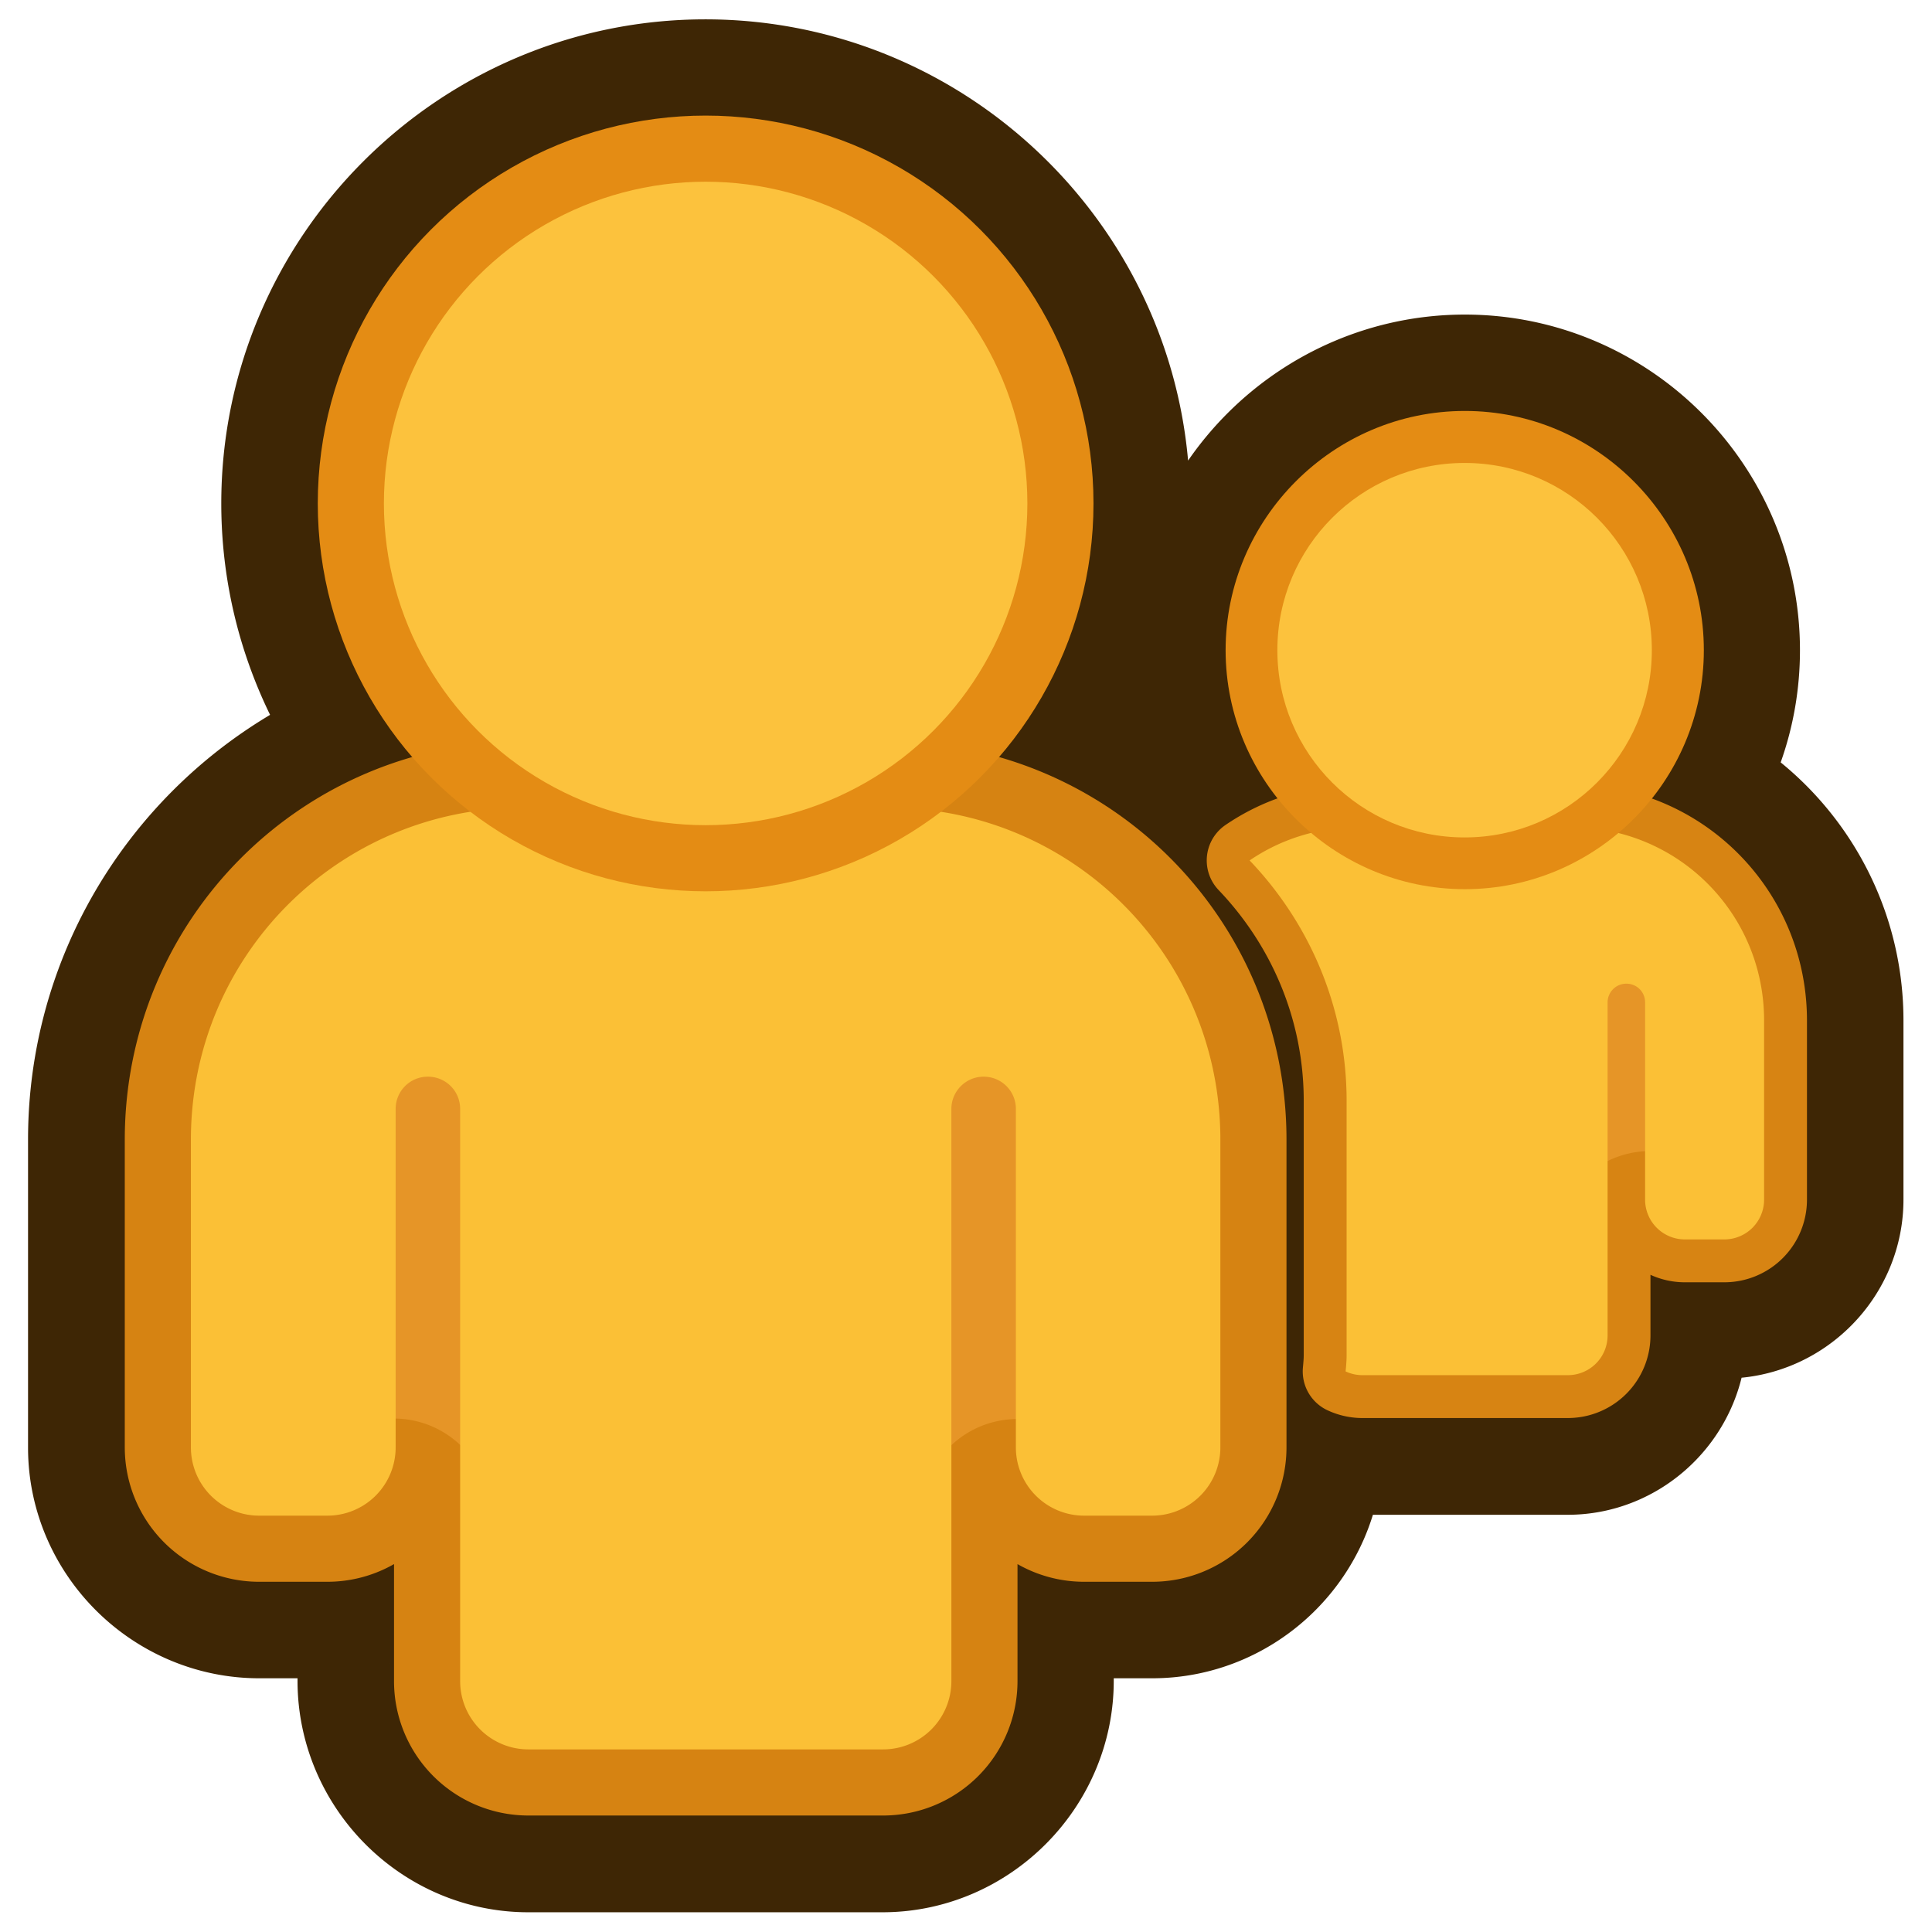
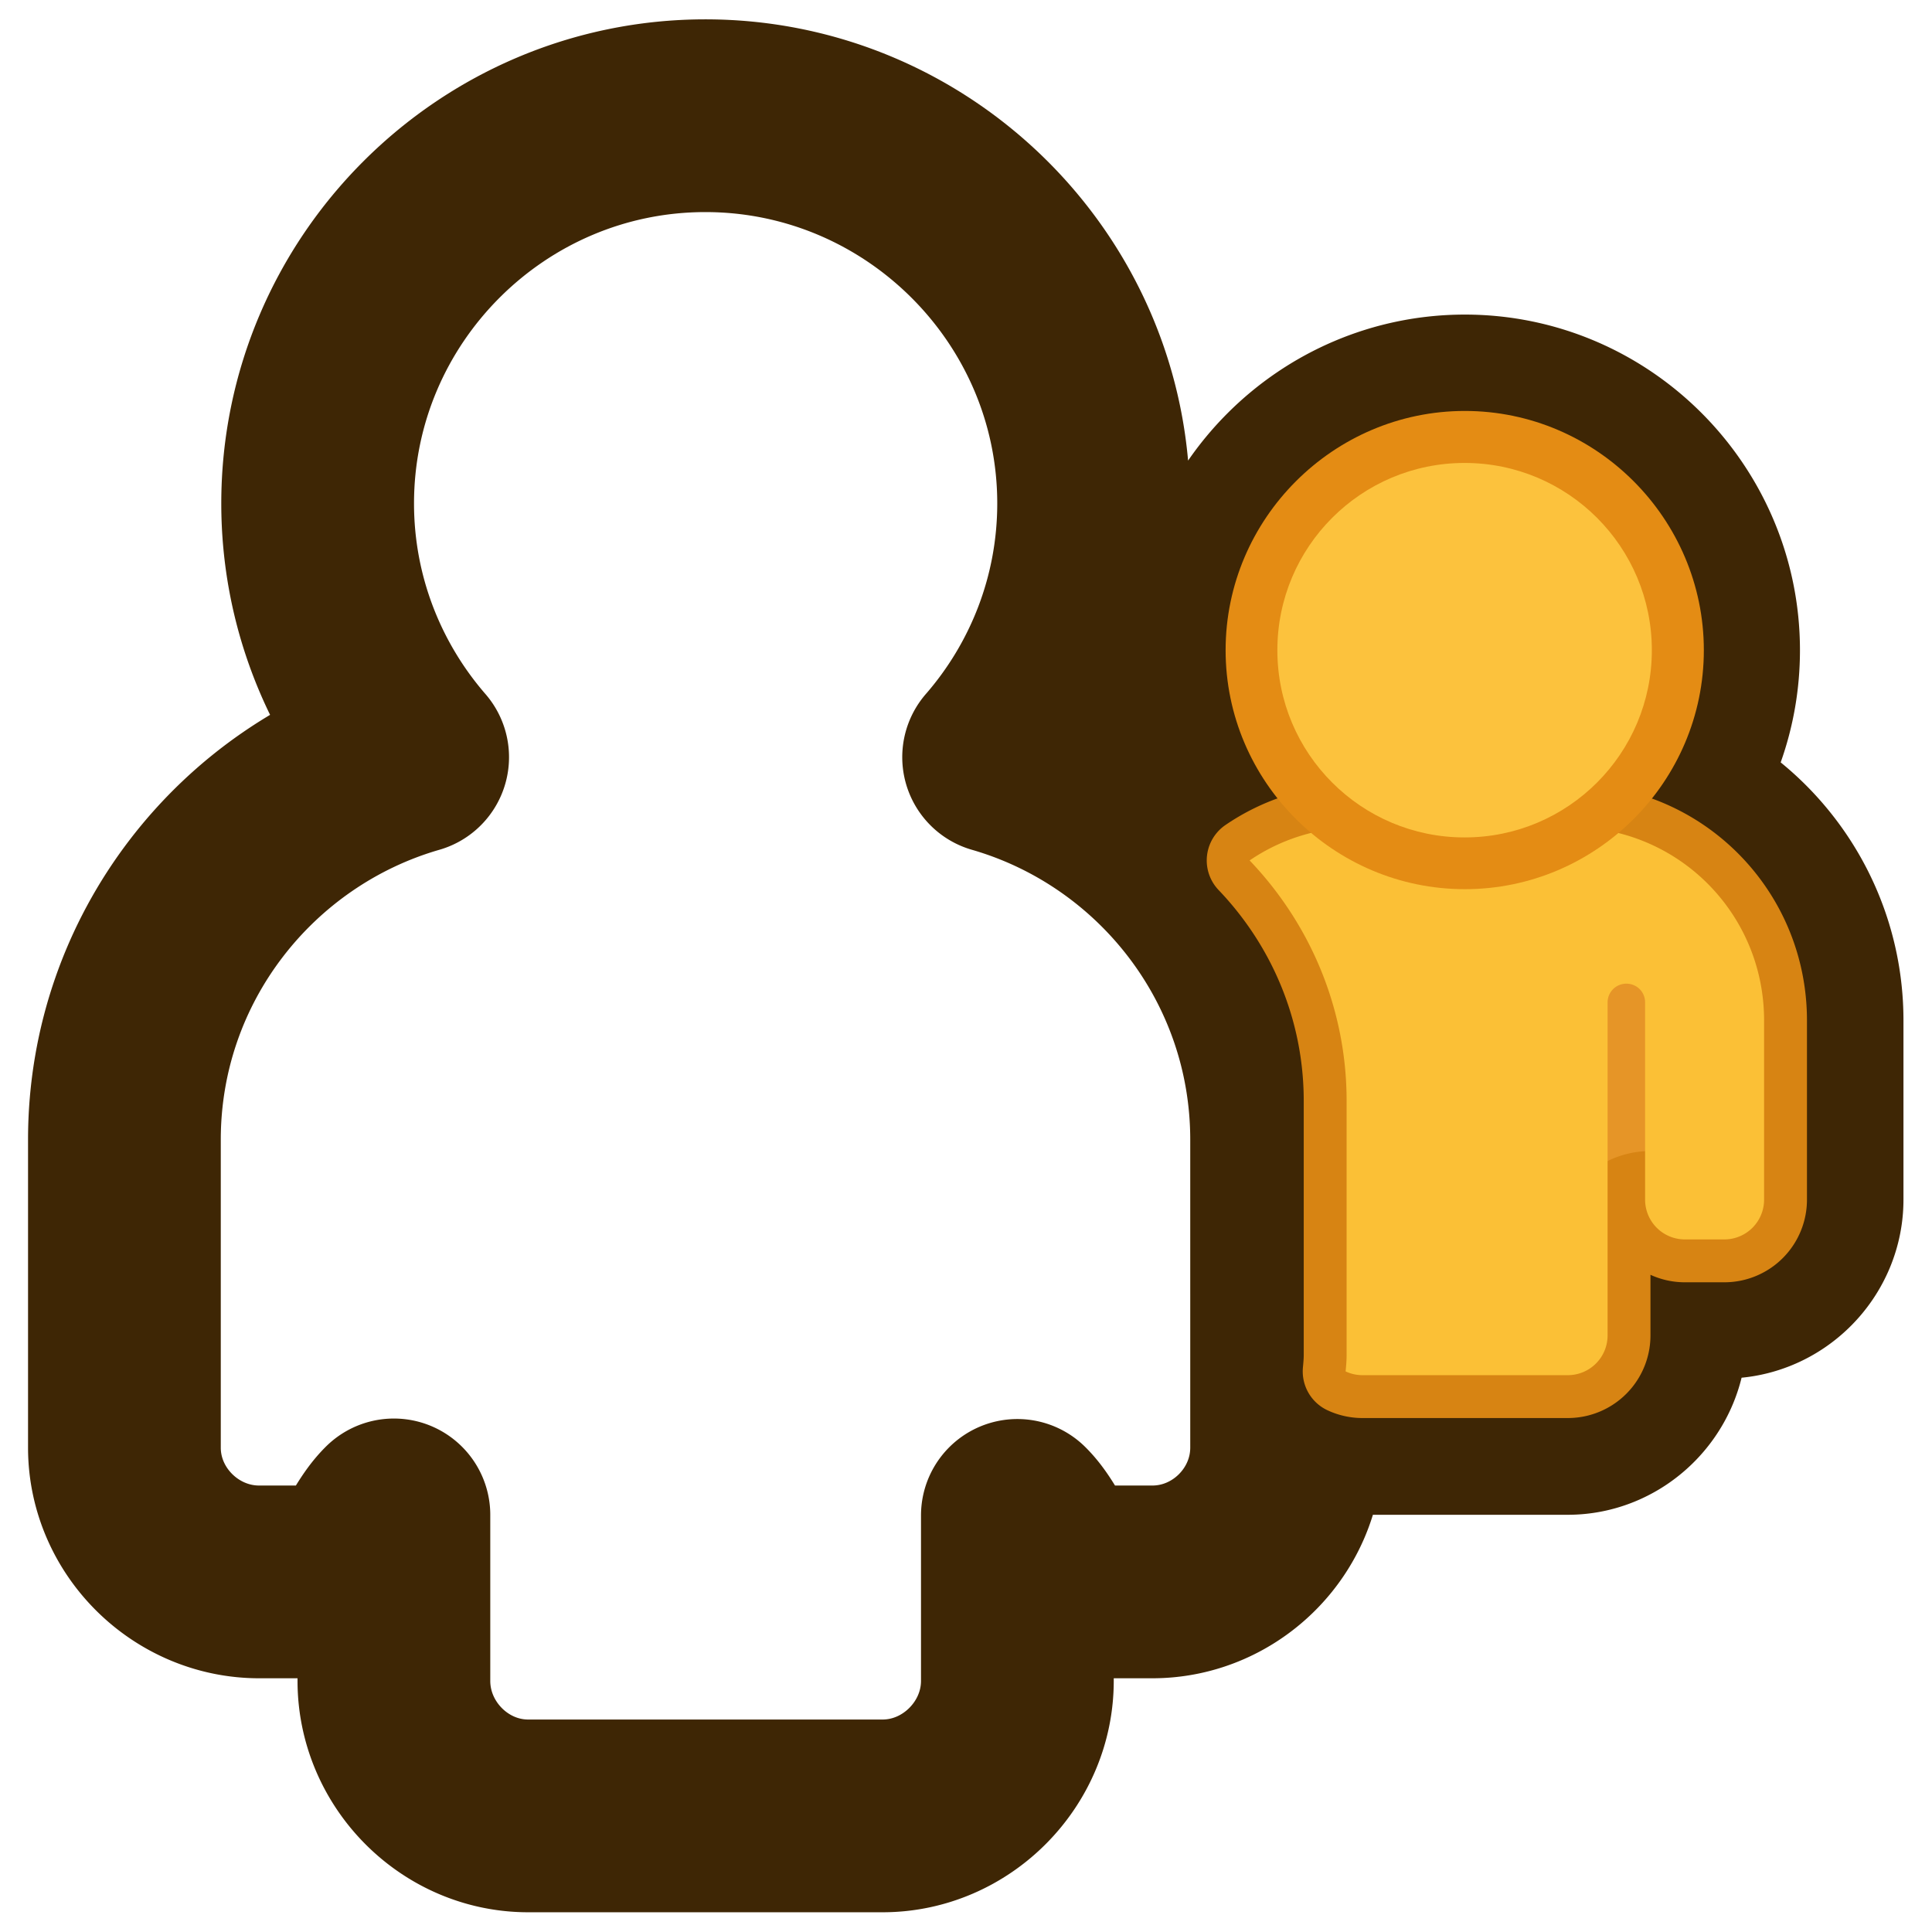
<svg xmlns="http://www.w3.org/2000/svg" width="30" height="30" viewBox="0 0 7.937 7.937" version="1.1" id="svg5" xml:space="preserve">
  <defs id="defs2" />
  <g id="layer1" transform="translate(-0.538,-3.112)">
    <g id="g12463" transform="matrix(1.027,0,0,1.027,-0.096,-0.611)" style="display:inline">
      <path id="path12415" style="color:#000000;fill:none;fill-opacity:0.918;stroke:#3e2605;stroke-width:0.771;stroke-linejoin:round;stroke-dasharray:none;stroke-dashoffset:459.891;stroke-opacity:1" d="m 3.439,4.088 c -0.854,0 -1.551,0.697 -1.551,1.551 0,0.387 0.144,0.743 0.38,1.015 -0.665,0.192 -1.153,0.805 -1.153,1.53 v 1.232 c 0,0.294 0.245,0.537 0.539,0.537 h 0.271 c 0.146,0 0.17,-0.171 0.268,-0.268 v 0.664 c 0,0.294 0.243,0.54 0.537,0.54 h 1.418 c 0.294,0 0.539,-0.246 0.539,-0.54 V 9.687 c 0.097,0.096 0.12,0.266 0.266,0.266 h 0.274 c 0.294,0 0.537,-0.243 0.537,-0.537 V 8.184 c 0,-0.725 -0.487,-1.338 -1.152,-1.53 l 5.168e-4,-5.168e-4 C 4.849,6.381 4.992,6.025 4.992,5.639 4.992,4.785 4.293,4.088 3.439,4.088 Z M 6.477,5.269 c -0.526,0 -0.958,0.431 -0.958,0.957 0,0.224 0.078,0.43 0.208,0.593 C 5.653,6.847 5.583,6.882 5.519,6.926 A 0.171,0.171 0 0 0 5.492,7.186 C 5.703,7.406 5.832,7.702 5.832,8.029 v 1.018 c 0,0.014 -0.002,0.028 -0.004,0.043 A 0.171,0.171 0 0 0 5.926,9.268 c 0.042,0.02 0.088,0.03 0.134,0.031 a 0.171,0.171 0 0 0 0.002,0 H 6.889 C 7.069,9.299 7.219,9.147 7.219,8.967 V 8.615 c 0.056,0.044 0.063,0.139 0.138,0.139 H 7.516 C 7.696,8.754 7.846,8.604 7.846,8.424 V 7.707 c 0,-0.407 -0.259,-0.756 -0.621,-0.888 C 7.355,6.656 7.432,6.45 7.432,6.226 7.432,5.7 7.003,5.269 6.477,5.269 Z" />
      <path id="path12344" style="opacity:1;fill:none;fill-opacity:1;stroke:#e48d15;stroke-width:0.343;stroke-linejoin:round;stroke-dasharray:none;stroke-dashoffset:459.891;stroke-opacity:0.918;stop-color:#000000" d="m 6.051,6.934 c -0.162,0 -0.312,0.049 -0.435,0.133 0.24,0.251 0.388,0.59 0.388,0.962 v 1.017 c 0,0.022 -0.002,0.044 -0.004,0.065 a 0.159,0.159 0 0 0 0.064,0.015 H 6.889 A 0.159,0.159 0 0 0 7.048,8.968 V 7.635 c 0,-0.042 0.034,-0.075 0.075,-0.075 0.042,0 0.075,0.033 0.075,0.075 V 8.424 A 0.159,0.159 0 0 0 7.357,8.583 h 0.159 A 0.159,0.159 0 0 0 7.674,8.424 V 7.707 c 0,-0.428 -0.344,-0.773 -0.773,-0.773 z" />
      <path id="rect8767" style="opacity:1;fill:#fbc036;fill-opacity:1;stroke:none;stroke-width:0.422;stroke-linejoin:round;stroke-dasharray:none;stroke-dashoffset:459.891;stroke-opacity:1;stop-color:#000000" d="m 6.051,6.934 c -0.162,0 -0.312,0.049 -0.435,0.133 0.24,0.251 0.388,0.59 0.388,0.962 v 1.017 c 0,0.022 -0.002,0.044 -0.004,0.065 a 0.159,0.159 0 0 0 0.064,0.015 H 6.889 A 0.159,0.159 0 0 0 7.048,8.968 V 7.635 c 0,-0.042 0.034,-0.075 0.075,-0.075 0.042,0 0.075,0.033 0.075,0.075 V 8.424 A 0.159,0.159 0 0 0 7.357,8.583 h 0.159 A 0.159,0.159 0 0 0 7.674,8.424 V 7.707 c 0,-0.428 -0.344,-0.773 -0.773,-0.773 z" />
      <path style="color:#000000;fill:#e48c14;stroke-width:0.265;stroke-linejoin:round;stroke-dasharray:none;stroke-dashoffset:459.891" d="m 6.477,5.269 c -0.526,0 -0.957,0.431 -0.957,0.957 0,0.526 0.431,0.956 0.957,0.956 0.526,0 0.956,-0.43 0.956,-0.956 0,-0.526 -0.43,-0.957 -0.956,-0.957 z m 0,0.416 c 0.301,0 0.54,0.24 0.54,0.541 0,0.301 -0.239,0.54 -0.54,0.54 -0.301,0 -0.541,-0.239 -0.541,-0.54 0,-0.301 0.24,-0.541 0.541,-0.541 z" id="circle11562" />
      <circle style="opacity:1;fill:#fcc23d;fill-opacity:1;stroke:none;stroke-width:0.234;stroke-linejoin:round;stroke-dasharray:none;stroke-dashoffset:459.891;stroke-opacity:1;stop-color:#000000" id="path8557" cx="6.476" cy="6.226" r="0.749" />
-       <path id="path12290" style="opacity:0.916;fill:none;fill-opacity:1;stroke:#e48c14;stroke-width:0.529;stroke-linejoin:round;stroke-dasharray:none;stroke-dashoffset:459.891;stroke-opacity:1;stop-color:#000000" d="m 2.709,6.856 c -0.736,0 -1.328,0.592 -1.328,1.328 v 1.231 a 0.273,0.273 0 0 0 0.273,0.273 H 1.927 a 0.273,0.273 0 0 0 0.273,-0.273 V 8.061 c 0,-0.071 0.057,-0.129 0.129,-0.129 0.071,0 0.129,0.057 0.129,0.129 v 2.289 a 0.273,0.273 0 0 0 0.273,0.273 h 1.419 a 0.273,0.273 0 0 0 0.273,-0.273 V 8.061 c 0,-0.071 0.058,-0.129 0.129,-0.129 0.071,0 0.129,0.057 0.129,0.129 v 1.354 a 0.273,0.273 0 0 0 0.273,0.273 H 5.226 A 0.273,0.273 0 0 0 5.499,9.415 V 8.184 c 0,-0.736 -0.592,-1.328 -1.328,-1.328 z" />
-       <path id="path12292" style="opacity:1;fill:#fbc036;fill-opacity:1;stroke:none;stroke-width:0.725;stroke-linejoin:round;stroke-dasharray:none;stroke-dashoffset:459.891;stroke-opacity:1;stop-color:#000000" d="m 2.709,6.856 c -0.736,0 -1.328,0.592 -1.328,1.328 v 1.231 a 0.273,0.273 0 0 0 0.273,0.273 H 1.927 a 0.273,0.273 0 0 0 0.273,-0.273 V 8.061 c 0,-0.071 0.057,-0.129 0.129,-0.129 0.071,0 0.129,0.057 0.129,0.129 v 2.289 a 0.273,0.273 0 0 0 0.273,0.273 h 1.419 a 0.273,0.273 0 0 0 0.273,-0.273 V 8.061 c 0,-0.071 0.058,-0.129 0.129,-0.129 0.071,0 0.129,0.057 0.129,0.129 v 1.354 a 0.273,0.273 0 0 0 0.273,0.273 H 5.226 A 0.273,0.273 0 0 0 5.499,9.415 V 8.184 c 0,-0.736 -0.592,-1.328 -1.328,-1.328 z" />
-       <circle style="opacity:1;fill:none;fill-opacity:0.949;stroke:#e48c14;stroke-width:0.529;stroke-linejoin:round;stroke-dasharray:none;stroke-dashoffset:459.891;stroke-opacity:1;stop-color:#000000" id="circle12294" cx="3.44" cy="5.639" r="1.287" />
-       <circle style="opacity:1;fill:#fcc23d;fill-opacity:1;stroke:none;stroke-width:0.402;stroke-linejoin:round;stroke-dasharray:none;stroke-dashoffset:459.891;stroke-opacity:1;stop-color:#000000" id="circle12296" cx="3.44" cy="5.639" r="1.287" />
    </g>
  </g>
</svg>